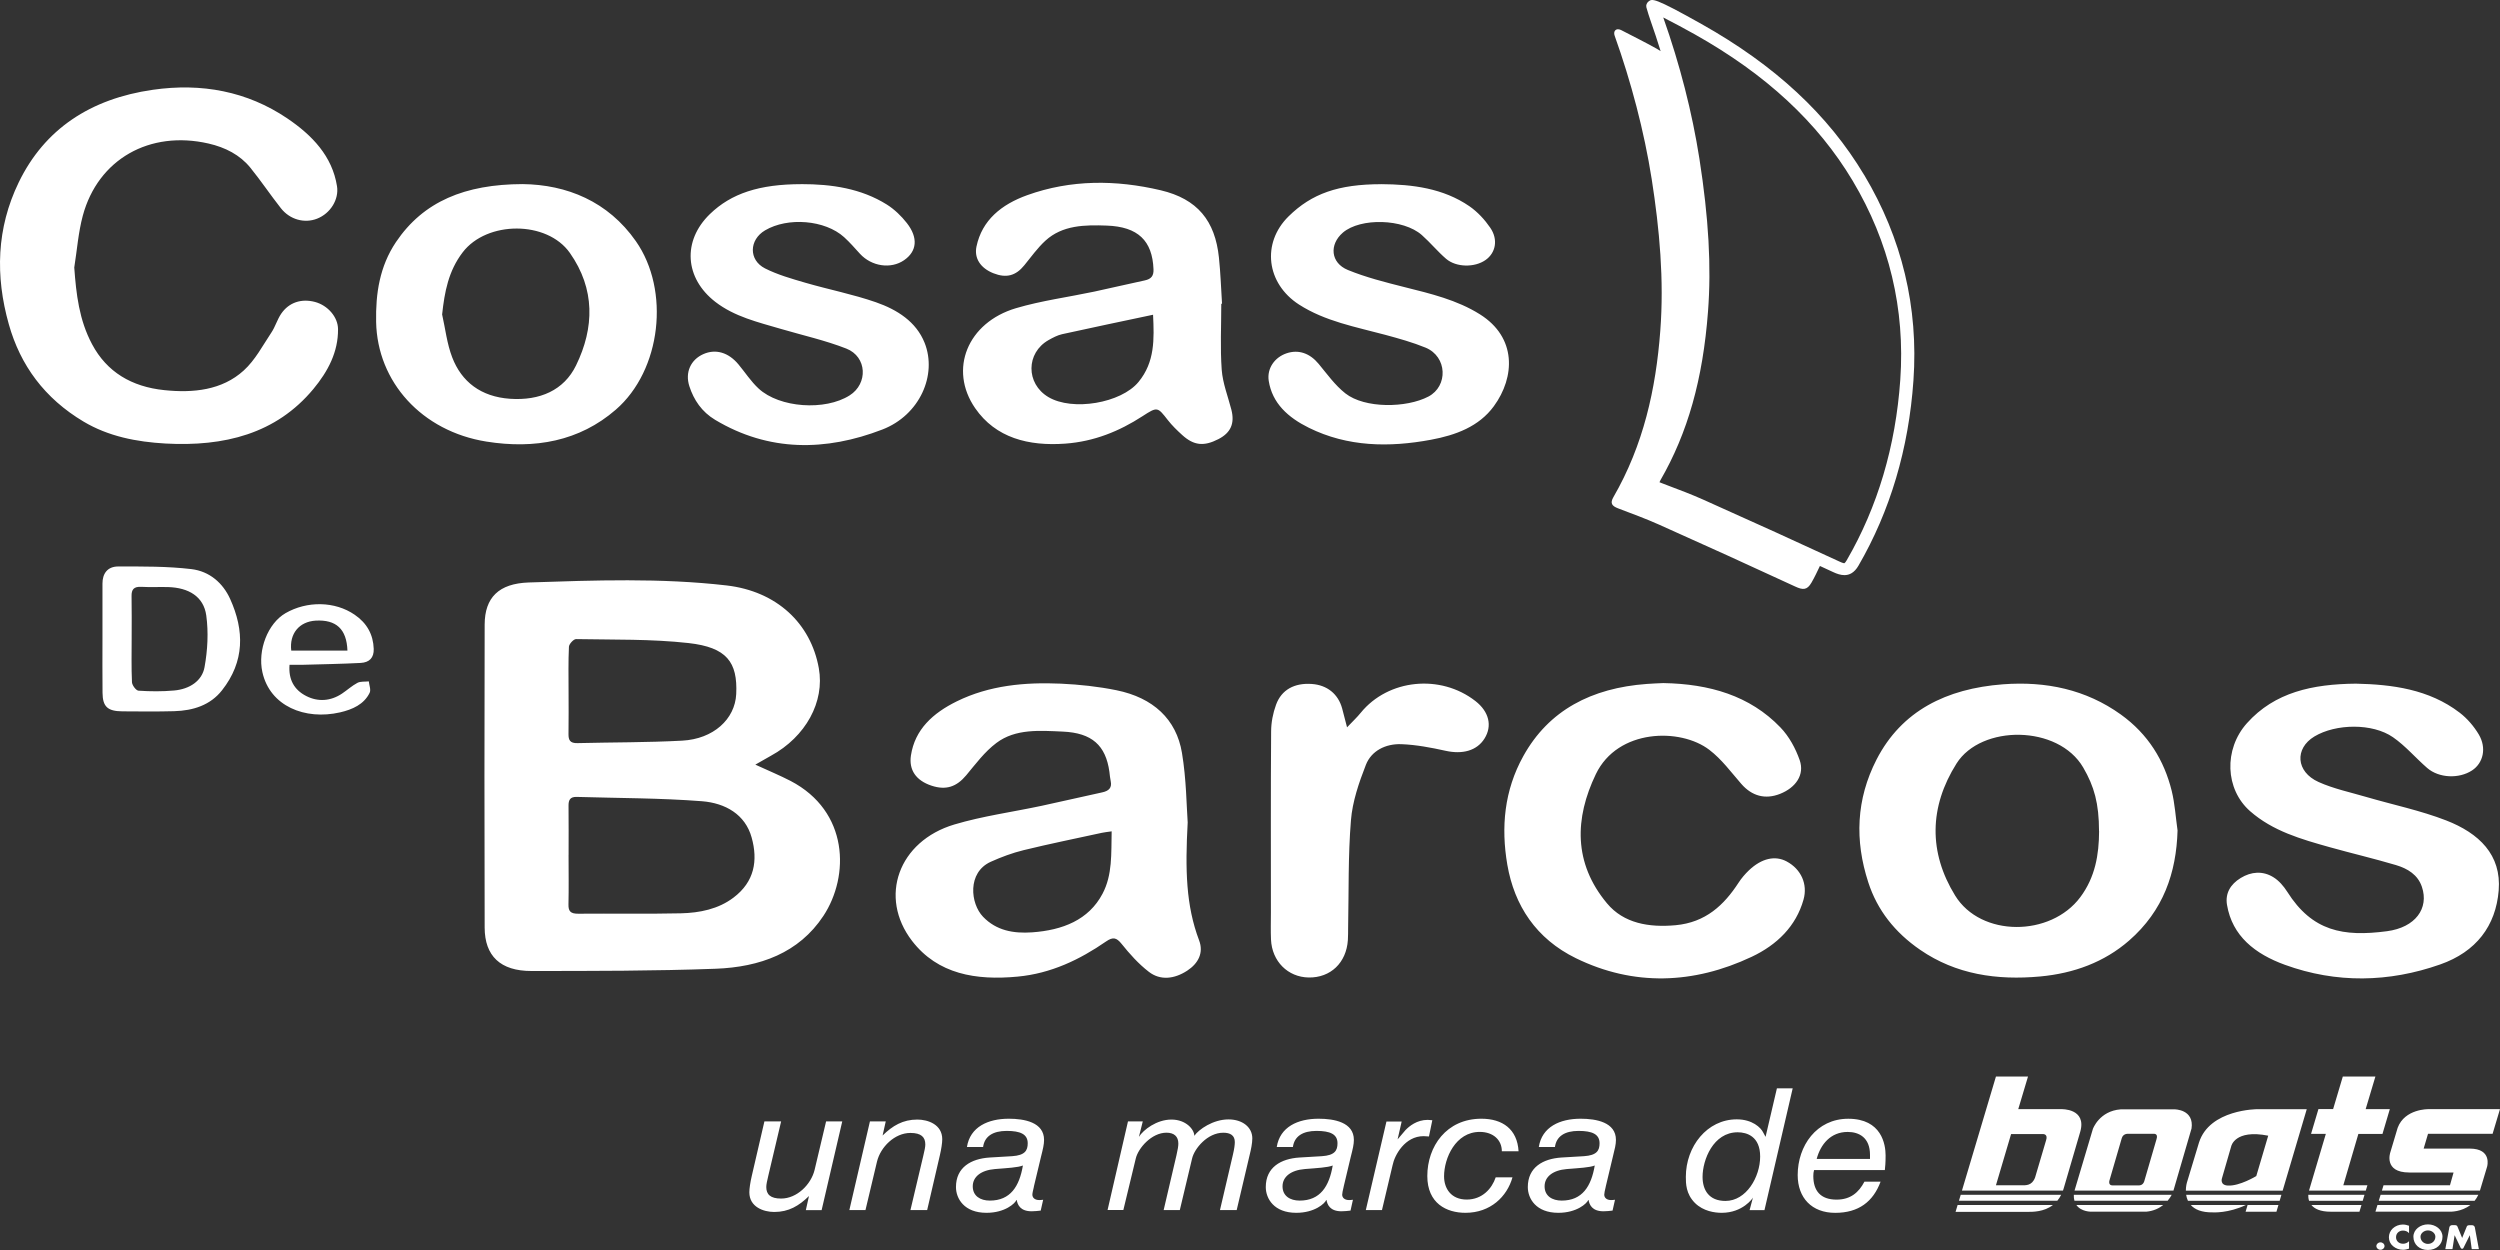
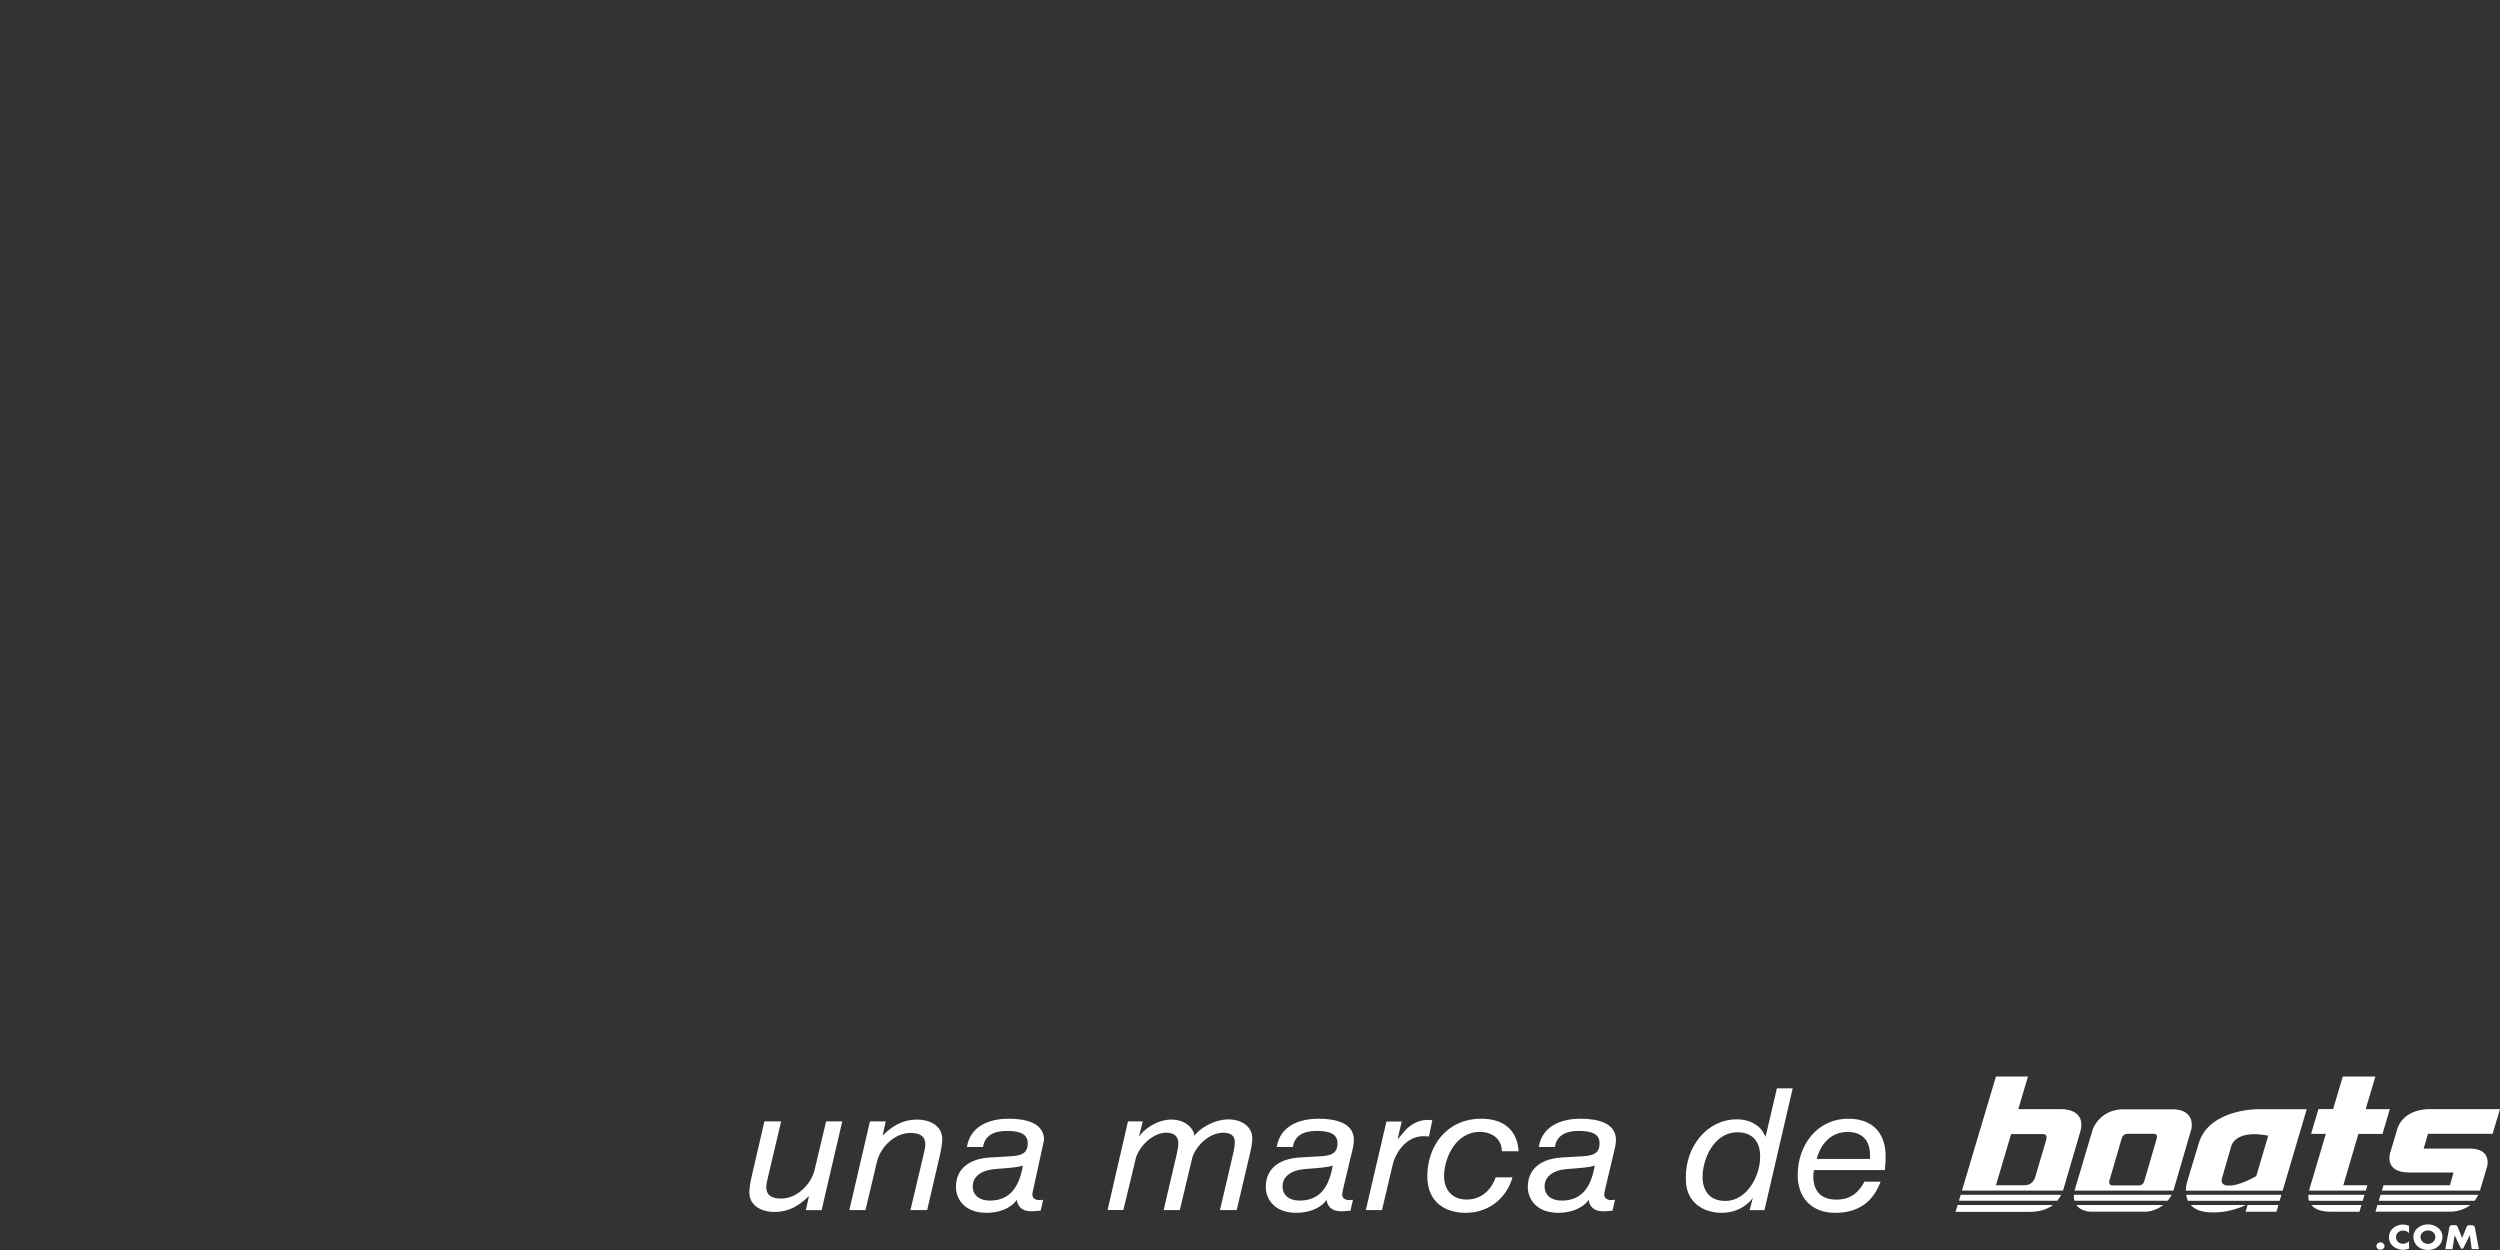
<svg xmlns="http://www.w3.org/2000/svg" width="80" height="40" viewBox="0 0 80 40" fill="none">
  <rect x="0" y="0" width="80" height="40" fill="#333333" stroke="none" />
-   <path fill-rule="evenodd" clip-rule="evenodd" d="M2.376 8.556C2.438 9.411 2.531 10.238 2.947 11.017C3.419 11.904 4.211 12.376 5.255 12.484C6.182 12.581 7.105 12.488 7.799 11.856C8.169 11.519 8.405 11.059 8.683 10.643C8.81 10.454 8.87 10.227 8.998 10.039C9.248 9.674 9.647 9.548 10.079 9.662C10.489 9.772 10.815 10.145 10.817 10.534C10.823 11.262 10.497 11.883 10.028 12.448C8.833 13.886 7.171 14.295 5.297 14.193C4.369 14.141 3.468 13.964 2.674 13.491C1.424 12.746 0.649 11.685 0.282 10.376C-0.153 8.834 -0.113 7.304 0.6 5.834C1.424 4.134 2.889 3.16 4.892 2.873C6.452 2.649 7.909 2.922 9.188 3.785C9.993 4.328 10.633 5.001 10.784 5.958C10.851 6.379 10.577 6.828 10.148 6.997C9.747 7.155 9.277 7.031 8.988 6.662C8.652 6.236 8.353 5.788 8.011 5.366C7.679 4.957 7.211 4.716 6.673 4.593C4.789 4.161 3.138 5.095 2.65 6.9C2.505 7.44 2.465 8.003 2.377 8.556M39.08 9.72C39.09 9.72 39.097 9.72 39.105 9.719C39.074 9.227 39.057 8.735 39.006 8.244C38.884 7.064 38.318 6.367 37.144 6.089C35.713 5.751 34.269 5.743 32.872 6.245C32.048 6.541 31.424 7.044 31.247 7.89C31.169 8.265 31.376 8.58 31.789 8.744C32.202 8.907 32.505 8.825 32.777 8.49C32.996 8.222 33.197 7.937 33.453 7.702C33.998 7.202 34.713 7.193 35.418 7.219C36.416 7.255 36.876 7.702 36.912 8.616C36.92 8.818 36.85 8.928 36.629 8.974C36.091 9.087 35.557 9.217 35.019 9.331C34.183 9.508 33.324 9.621 32.511 9.862C30.963 10.321 30.349 11.82 31.205 13.062C31.861 14.013 32.913 14.282 34.09 14.196C35.008 14.129 35.817 13.801 36.562 13.317C37.04 13.006 37.042 13.023 37.37 13.442C37.504 13.614 37.666 13.771 37.83 13.92C38.203 14.259 38.525 14.291 38.991 14.051C39.386 13.847 39.516 13.549 39.404 13.11C39.295 12.686 39.127 12.264 39.095 11.835C39.044 11.134 39.081 10.426 39.081 9.722M36.898 10.072C36.934 10.849 36.96 11.582 36.433 12.222C35.875 12.901 34.318 13.166 33.546 12.705C32.823 12.274 32.828 11.291 33.557 10.881C33.692 10.805 33.837 10.728 33.987 10.694C34.938 10.484 35.891 10.285 36.897 10.072M16.722 5.891C14.88 5.897 13.549 6.444 12.671 7.746C12.148 8.525 12.018 9.395 12.036 10.299C12.072 12.222 13.499 13.801 15.567 14.131C17.111 14.377 18.541 14.12 19.705 13.11C21.163 11.847 21.449 9.291 20.348 7.718C19.456 6.443 18.136 5.907 16.722 5.891ZM14.148 10.063C14.225 9.346 14.349 8.671 14.807 8.073C15.58 7.061 17.505 7.052 18.237 8.095C19.046 9.247 19.023 10.485 18.433 11.694C18.046 12.489 17.274 12.826 16.321 12.761C15.388 12.696 14.77 12.217 14.47 11.434C14.302 10.996 14.251 10.521 14.148 10.062M44.195 5.894C42.828 5.896 41.976 6.193 41.233 6.925C40.364 7.782 40.525 9.071 41.566 9.744C42.402 10.283 43.382 10.46 44.333 10.716C44.768 10.834 45.205 10.955 45.617 11.124C46.316 11.411 46.344 12.357 45.709 12.69C45.005 13.059 43.673 13.076 43.052 12.588C42.718 12.325 42.467 11.969 42.196 11.643C41.916 11.305 41.556 11.176 41.172 11.305C40.789 11.433 40.538 11.789 40.599 12.185C40.71 12.904 41.22 13.361 41.882 13.688C43.123 14.302 44.451 14.321 45.791 14.072C46.583 13.925 47.326 13.651 47.803 12.999C48.487 12.062 48.536 10.798 47.357 10.058C46.621 9.596 45.783 9.398 44.942 9.187C44.329 9.032 43.709 8.876 43.131 8.639C42.575 8.411 42.531 7.822 42.973 7.443C43.537 6.962 44.906 6.997 45.499 7.522C45.771 7.763 46 8.045 46.275 8.282C46.6 8.56 47.19 8.565 47.538 8.32C47.859 8.095 47.95 7.672 47.69 7.29C47.514 7.032 47.284 6.781 47.019 6.598C46.186 6.027 45.206 5.898 44.195 5.893M25.643 5.893C24.3 5.894 23.4 6.188 22.716 6.851C21.828 7.712 21.912 8.904 22.892 9.661C23.506 10.135 24.255 10.309 24.989 10.525C25.689 10.731 26.41 10.891 27.083 11.155C27.749 11.417 27.781 12.277 27.189 12.652C26.404 13.151 24.945 13.054 24.274 12.432C24.028 12.204 23.846 11.919 23.631 11.661C23.311 11.276 22.902 11.157 22.508 11.331C22.105 11.509 21.916 11.914 22.059 12.358C22.201 12.797 22.454 13.177 22.886 13.436C24.604 14.463 26.422 14.444 28.235 13.745C29.431 13.284 29.997 11.998 29.587 10.969C29.318 10.297 28.715 9.911 28.03 9.672C27.298 9.417 26.524 9.266 25.776 9.049C25.334 8.92 24.883 8.792 24.481 8.589C23.949 8.318 23.972 7.673 24.481 7.372C25.211 6.94 26.402 7.038 27.011 7.589C27.193 7.754 27.353 7.939 27.518 8.12C27.89 8.526 28.507 8.618 28.931 8.326C29.341 8.044 29.39 7.611 29.018 7.136C28.843 6.913 28.624 6.7 28.378 6.545C27.556 6.031 26.616 5.891 25.642 5.892M24.171 24.468C24.384 24.346 24.525 24.263 24.67 24.184C25.784 23.576 26.396 22.458 26.202 21.381C25.944 19.946 24.855 18.92 23.25 18.734C21.148 18.491 19.031 18.569 16.921 18.639C15.964 18.671 15.511 19.119 15.509 19.988C15.5 23.219 15.5 26.45 15.509 29.682C15.511 30.593 16.014 31.072 17.003 31.072C18.968 31.071 20.936 31.072 22.899 31C24.318 30.947 25.564 30.496 26.348 29.31C27.192 28.03 27.163 25.961 25.297 24.989C24.959 24.814 24.604 24.668 24.172 24.469M18.195 27.362C18.195 26.835 18.199 26.307 18.193 25.78C18.192 25.609 18.237 25.494 18.455 25.501C19.791 25.541 21.13 25.536 22.46 25.639C23.212 25.698 23.849 26.062 24.053 26.802C24.256 27.532 24.148 28.215 23.47 28.725C22.988 29.09 22.392 29.212 21.787 29.226C20.692 29.251 19.598 29.229 18.503 29.239C18.256 29.241 18.186 29.157 18.191 28.943C18.203 28.416 18.194 27.888 18.194 27.361M18.194 22.11C18.194 21.638 18.183 21.167 18.206 20.696C18.21 20.607 18.357 20.449 18.434 20.451C19.635 20.474 20.846 20.445 22.035 20.578C23.252 20.715 23.608 21.184 23.559 22.21C23.52 23.015 22.828 23.648 21.828 23.701C20.713 23.761 19.594 23.752 18.477 23.78C18.238 23.786 18.19 23.679 18.192 23.491C18.2 23.03 18.194 22.57 18.194 22.11ZM38.006 26.319C37.969 25.809 37.964 24.941 37.823 24.093C37.644 23.013 36.9 22.327 35.729 22.088C35.146 21.969 34.543 21.904 33.946 21.877C32.794 21.826 31.659 21.931 30.619 22.442C29.852 22.819 29.276 23.343 29.15 24.174C29.079 24.639 29.313 24.976 29.804 25.14C30.27 25.296 30.608 25.18 30.918 24.81C31.22 24.448 31.508 24.056 31.887 23.773C32.498 23.313 33.274 23.379 34.009 23.411C34.942 23.452 35.384 23.851 35.501 24.699C35.514 24.799 35.521 24.901 35.543 24.999C35.587 25.207 35.486 25.31 35.27 25.356C34.623 25.495 33.982 25.647 33.336 25.785C32.404 25.984 31.447 26.113 30.541 26.383C28.75 26.916 28.108 28.707 29.186 30.109C30.009 31.178 31.237 31.377 32.561 31.252C33.631 31.152 34.551 30.709 35.394 30.127C35.614 29.976 35.726 29.998 35.892 30.205C36.149 30.526 36.433 30.844 36.764 31.099C37.128 31.38 37.575 31.332 37.99 31.062C38.348 30.828 38.521 30.487 38.372 30.093C37.949 28.977 37.924 27.829 38.006 26.317M35.573 26.603C35.557 27.315 35.602 27.992 35.281 28.599C34.837 29.441 34.002 29.765 33.029 29.835C32.43 29.877 31.883 29.779 31.458 29.337C31.05 28.913 30.948 27.921 31.702 27.578C32.039 27.426 32.393 27.294 32.756 27.205C33.586 27.002 34.425 26.832 35.261 26.65C35.342 26.632 35.425 26.625 35.573 26.603ZM69.681 26.57C69.621 26.15 69.596 25.721 69.495 25.309C69.253 24.332 68.744 23.495 67.865 22.863C66.751 22.064 65.468 21.793 64.092 21.898C62.286 22.036 60.852 22.745 60.05 24.304C59.395 25.58 59.349 26.896 59.785 28.235C60.073 29.124 60.634 29.837 61.446 30.395C62.593 31.184 63.901 31.374 65.286 31.247C66.365 31.147 67.339 30.788 68.13 30.099C69.227 29.143 69.644 27.93 69.682 26.569M67.171 26.599C67.167 27.348 67.048 28.068 66.57 28.709C65.62 29.984 63.386 29.996 62.563 28.656C61.715 27.278 61.731 25.825 62.609 24.432C63.398 23.182 65.864 23.19 66.663 24.561C67.015 25.167 67.167 25.705 67.169 26.599M75.39 21.877C74.001 21.89 72.791 22.149 71.902 23.142C71.154 23.978 71.204 25.259 72.006 25.96C72.732 26.596 73.636 26.853 74.551 27.11C75.254 27.307 75.969 27.474 76.669 27.682C77.047 27.794 77.372 27.994 77.501 28.38C77.733 29.068 77.293 29.679 76.381 29.799C74.982 29.984 73.99 29.8 73.192 28.537C73.079 28.359 72.925 28.177 72.74 28.066C72.406 27.863 72.038 27.89 71.702 28.096C71.37 28.299 71.203 28.59 71.264 28.955C71.431 29.953 72.162 30.527 73.117 30.874C74.765 31.473 76.444 31.439 78.084 30.863C79.24 30.458 79.865 29.627 79.958 28.496C80.052 27.351 79.325 26.66 78.276 26.253C77.456 25.935 76.574 25.752 75.721 25.503C75.208 25.352 74.673 25.24 74.194 25.024C73.466 24.696 73.423 23.951 74.061 23.567C74.746 23.156 75.919 23.136 76.575 23.591C76.98 23.872 77.298 24.253 77.671 24.576C78.045 24.901 78.688 24.927 79.105 24.654C79.464 24.419 79.579 23.935 79.319 23.499C79.164 23.241 78.953 22.992 78.707 22.804C77.729 22.055 76.544 21.901 75.388 21.877M53.238 21.858C53.068 21.866 52.883 21.872 52.699 21.886C50.932 22.016 49.561 22.724 48.745 24.197C48.136 25.295 48.029 26.468 48.234 27.67C48.459 28.976 49.155 30.039 50.428 30.662C52.281 31.568 54.197 31.492 56.049 30.62C56.866 30.236 57.475 29.636 57.713 28.786C57.851 28.295 57.638 27.816 57.175 27.567C56.805 27.368 56.373 27.464 55.967 27.849C55.841 27.969 55.727 28.103 55.634 28.246C55.17 28.96 54.583 29.518 53.617 29.607C52.767 29.684 51.959 29.549 51.424 28.907C50.346 27.616 50.389 26.183 51.067 24.773C51.768 23.315 53.775 23.286 54.7 23.996C55.097 24.299 55.396 24.712 55.723 25.086C56.062 25.474 56.486 25.591 56.961 25.404C57.466 25.204 57.753 24.791 57.59 24.325C57.459 23.951 57.254 23.569 56.973 23.277C55.995 22.258 54.696 21.885 53.236 21.859M43.105 23.272C43.039 23.015 42.996 22.843 42.949 22.671C42.822 22.206 42.466 21.92 41.976 21.887C41.425 21.848 41.009 22.069 40.834 22.55C40.734 22.822 40.677 23.119 40.676 23.405C40.662 25.335 40.669 27.263 40.669 29.193C40.669 29.484 40.659 29.776 40.672 30.067C40.704 30.764 41.211 31.268 41.878 31.28C42.577 31.291 43.084 30.809 43.132 30.082C43.142 29.947 43.137 29.813 43.14 29.678C43.163 28.535 43.137 27.389 43.23 26.251C43.278 25.649 43.485 25.046 43.709 24.473C43.883 24.03 44.334 23.793 44.851 23.814C45.324 23.833 45.797 23.923 46.258 24.025C46.801 24.146 47.26 24.023 47.504 23.634C47.759 23.227 47.649 22.773 47.214 22.434C46.093 21.56 44.422 21.732 43.546 22.806C43.429 22.951 43.288 23.082 43.108 23.272M3.279 20.422C3.279 21.004 3.274 21.586 3.281 22.169C3.285 22.614 3.443 22.759 3.915 22.763C4.468 22.767 5.02 22.773 5.572 22.758C6.186 22.741 6.732 22.563 7.104 22.09C7.831 21.167 7.822 20.175 7.364 19.165C7.135 18.661 6.709 18.28 6.121 18.211C5.351 18.12 4.565 18.127 3.785 18.127C3.434 18.127 3.278 18.36 3.279 18.674C3.279 19.256 3.279 19.838 3.279 20.421M4.213 20.421C4.213 19.972 4.218 19.524 4.21 19.075C4.206 18.867 4.278 18.765 4.527 18.779C4.808 18.795 5.092 18.779 5.375 18.786C6.044 18.805 6.516 19.094 6.6 19.691C6.675 20.235 6.643 20.808 6.545 21.35C6.466 21.788 6.069 22.052 5.571 22.096C5.194 22.13 4.81 22.127 4.432 22.102C4.352 22.096 4.228 21.928 4.223 21.831C4.201 21.362 4.213 20.89 4.213 20.419M9.263 21.273C9.416 21.273 9.561 21.276 9.703 21.273C10.315 21.255 10.927 21.246 11.539 21.214C11.826 21.199 11.968 21.044 11.959 20.764C11.944 20.307 11.742 19.939 11.349 19.671C10.716 19.236 9.825 19.225 9.137 19.621C8.568 19.95 8.241 20.805 8.396 21.507C8.636 22.597 9.76 23.053 10.882 22.796C11.284 22.703 11.648 22.537 11.827 22.173C11.877 22.074 11.814 21.928 11.802 21.804C11.68 21.818 11.537 21.799 11.438 21.851C11.26 21.945 11.111 22.084 10.943 22.196C10.581 22.437 10.178 22.466 9.8 22.273C9.411 22.075 9.227 21.742 9.265 21.273M9.32 20.82C9.255 20.274 9.577 19.892 10.101 19.86C10.755 19.823 11.094 20.127 11.118 20.82H9.32ZM59.655 5.6C60.864 7.623 61.394 9.836 61.23 12.176C61.078 14.358 60.486 16.353 59.469 18.105C59.337 18.33 59.179 18.404 59.022 18.404C58.898 18.404 58.775 18.36 58.664 18.308C58.523 18.243 58.38 18.177 58.237 18.111C58.151 18.291 58.068 18.471 57.966 18.646C57.825 18.89 57.69 18.883 57.442 18.767C55.999 18.098 54.549 17.441 53.094 16.79C52.665 16.598 52.22 16.435 51.778 16.267C51.579 16.191 51.517 16.102 51.628 15.91C52.59 14.245 52.988 12.452 53.129 10.588C53.253 8.956 53.106 7.344 52.855 5.735C52.615 4.205 52.194 2.613 51.669 1.143C51.617 1 51.707 0.885 51.87 0.959C52.303 1.185 52.596 1.325 53.022 1.563C53.063 1.586 53.101 1.611 53.14 1.636C53.038 1.312 52.934 0.986 52.818 0.662C52.785 0.568 52.71 0.335 52.684 0.235C52.667 0.165 52.695 0.092 52.755 0.045C52.873 -0.044 52.926 -0.086 54.449 0.769C56.797 2.088 58.5 3.668 59.654 5.601M60.809 12.152C60.967 9.886 60.455 7.743 59.285 5.784C58.166 3.912 56.512 2.379 54.228 1.096C53.945 0.936 53.53 0.715 53.224 0.559C53.76 2.076 54.148 3.595 54.381 5.078C54.678 6.98 54.766 8.535 54.656 9.971C54.492 12.137 54.008 13.852 53.132 15.37C53.114 15.401 53.106 15.42 53.103 15.431C53.112 15.432 53.134 15.445 53.175 15.46L53.368 15.534C53.744 15.675 54.13 15.822 54.503 15.988C56.176 16.737 57.559 17.365 58.854 17.966C58.98 18.026 59.015 18.024 59.021 18.022C59.021 18.022 59.048 18.009 59.096 17.926C60.084 16.222 60.661 14.28 60.809 12.152Z" fill="white" />
-   <path d="M76.305 39.874C76.305 39.939 76.246 39.993 76.174 39.993C76.102 39.993 76.044 39.938 76.044 39.874C76.044 39.809 76.102 39.755 76.174 39.755C76.246 39.755 76.305 39.808 76.305 39.874ZM76.569 39.309C76.489 39.384 76.445 39.486 76.445 39.59C76.445 39.704 76.488 39.804 76.58 39.88C76.667 39.952 76.779 39.993 76.896 39.993C76.965 39.993 77.017 39.977 77.089 39.957V39.718C77.043 39.768 76.973 39.8 76.9 39.8C76.764 39.8 76.673 39.712 76.673 39.591C76.673 39.47 76.763 39.378 76.897 39.378C76.971 39.378 77.045 39.407 77.089 39.462V39.224C77.024 39.2 76.96 39.185 76.889 39.185C76.77 39.185 76.651 39.232 76.569 39.309ZM78.16 39.575C78.16 39.824 77.964 39.999 77.694 39.999C77.424 39.999 77.229 39.824 77.229 39.575C77.229 39.343 77.452 39.18 77.694 39.18C77.937 39.18 78.16 39.343 78.16 39.575ZM77.932 39.575C77.932 39.469 77.825 39.373 77.694 39.373C77.564 39.373 77.456 39.47 77.456 39.575C77.456 39.708 77.564 39.805 77.694 39.805C77.825 39.805 77.932 39.708 77.932 39.575ZM79.107 39.207H79.005C78.945 39.207 78.933 39.258 78.933 39.258L78.789 39.615L78.641 39.255C78.641 39.255 78.627 39.205 78.569 39.205H78.467C78.395 39.205 78.38 39.27 78.38 39.27L78.25 39.973H78.478L78.547 39.53H78.55L78.743 39.934C78.743 39.934 78.757 39.961 78.788 39.961C78.819 39.961 78.83 39.934 78.83 39.934L79.032 39.53H79.035L79.096 39.973H79.324L79.194 39.273C79.194 39.273 79.18 39.207 79.107 39.207ZM66.566 36.223L66.04 38.022C66.032 38.048 66.023 38.075 66.015 38.1H62.782L63.87 34.45H64.896L64.584 35.493H65.962C65.962 35.493 66.786 35.462 66.566 36.223ZM65.38 36.29H64.355L63.87 37.929H64.694C64.82 37.929 65.024 37.948 65.123 37.679L65.475 36.488C65.543 36.286 65.379 36.29 65.379 36.29H65.38ZM62.686 38.424H65.834C65.88 38.37 65.921 38.306 65.958 38.233H62.743L62.686 38.424ZM62.579 38.78H64.872C65.05 38.78 65.408 38.783 65.695 38.559H62.644L62.578 38.78H62.579ZM70.126 36.122L69.55 38.099H66.385L66.972 36.127C66.972 36.127 67.176 35.55 67.864 35.499H69.585C69.585 35.499 70.224 35.494 70.128 36.122H70.126ZM68.913 36.282H68.101C68.101 36.282 67.943 36.266 67.897 36.42C67.853 36.575 67.503 37.773 67.503 37.773C67.503 37.773 67.453 37.933 67.599 37.933H68.434C68.434 37.933 68.569 37.948 68.615 37.804C68.659 37.66 69.009 36.452 69.009 36.452C69.071 36.261 68.913 36.282 68.913 36.282ZM66.381 38.424H69.365C69.424 38.354 69.466 38.286 69.495 38.233H66.362C66.359 38.306 66.367 38.369 66.382 38.424H66.381ZM66.921 38.774H68.681C68.918 38.752 69.095 38.663 69.225 38.559H66.443C66.598 38.782 66.921 38.774 66.921 38.774ZM79.763 36.282L79.999 35.493H77.707C77.707 35.493 76.951 35.479 76.725 36.09L76.49 36.876C76.49 36.876 76.265 37.52 77.096 37.52H78.514L78.399 37.928H76.273L76.221 38.099H79.358C79.361 38.089 79.364 38.08 79.367 38.069L79.588 37.332C79.588 37.332 79.757 36.755 79.031 36.755H77.557L77.697 36.281H79.767L79.763 36.282ZM79.052 38.559H76.079L76.014 38.774H78.406C78.406 38.774 78.764 38.785 79.053 38.559H79.052ZM79.306 38.234H76.179L76.121 38.425H79.188C79.233 38.371 79.271 38.307 79.306 38.234ZM73.89 38.425H75.607L75.664 38.234H73.865C73.863 38.288 73.867 38.355 73.89 38.425ZM75.465 36.286H76.239L76.474 35.493H75.701L76.013 34.449H74.97L74.66 35.49H74.19L73.954 36.283H74.427L73.888 38.1H75.705L75.757 37.929H74.986L75.468 36.285L75.465 36.286ZM74.586 38.775H75.502L75.567 38.56H73.965C74.061 38.679 74.244 38.775 74.587 38.775H74.586ZM70.014 38.425H72.949L73.005 38.234H69.957C69.966 38.297 69.985 38.363 70.014 38.425ZM72.237 35.494H73.816L73.045 38.101H69.947C69.947 37.958 69.979 37.849 69.979 37.849L70.368 36.561C70.706 35.494 72.235 35.494 72.235 35.494H72.237ZM72.583 36.342C71.508 36.128 71.398 36.684 71.398 36.684L71.101 37.711C71.101 37.711 71.03 37.925 71.293 37.938C71.668 37.959 72.201 37.634 72.201 37.634L72.583 36.342ZM71.859 38.775H72.846L72.91 38.56H71.923L71.859 38.775ZM70.105 38.56C70.228 38.699 70.444 38.802 70.815 38.796C70.815 38.796 71.302 38.829 71.868 38.56H70.105ZM26.292 38.724H25.787L25.887 38.273C25.566 38.588 25.239 38.783 24.776 38.783C24.437 38.783 23.979 38.626 23.979 38.154C23.979 38.035 24.008 37.839 24.056 37.633L24.461 35.885H24.996L24.586 37.622C24.545 37.795 24.521 37.903 24.521 37.985C24.521 38.219 24.651 38.354 24.996 38.354C25.502 38.354 25.954 37.903 26.067 37.437L26.435 35.885H26.952L26.292 38.724ZM27.838 35.885H28.344L28.243 36.336C28.565 36.021 28.892 35.826 29.355 35.826C29.694 35.826 30.152 35.983 30.152 36.455C30.152 36.574 30.122 36.77 30.074 36.976L29.669 38.723H29.134L29.545 36.986C29.586 36.813 29.61 36.704 29.61 36.623C29.61 36.389 29.48 36.254 29.134 36.254C28.629 36.254 28.177 36.704 28.064 37.171L27.695 38.723H27.179L27.838 35.884V35.885ZM33.085 37.974C33.055 38.1 33.036 38.181 33.036 38.229C33.036 38.327 33.114 38.402 33.256 38.402C33.297 38.402 33.34 38.397 33.381 38.392L33.303 38.739C33.208 38.75 33.106 38.761 33.011 38.761C32.643 38.761 32.56 38.544 32.536 38.403H32.524C32.483 38.507 32.162 38.81 31.567 38.81C30.853 38.81 30.591 38.354 30.591 37.986C30.591 37.351 31.078 37.08 31.662 37.041L32.387 36.998C32.797 36.971 32.887 36.818 32.887 36.585C32.887 36.292 32.649 36.189 32.214 36.189C31.78 36.189 31.506 36.357 31.459 36.704H30.942C31.043 36.058 31.621 35.799 32.281 35.799C32.78 35.799 33.41 35.912 33.41 36.477C33.41 36.623 33.375 36.765 33.31 37.025L33.083 37.974H33.085ZM32.733 37.296C32.573 37.361 32.239 37.377 31.836 37.41C31.395 37.447 31.128 37.654 31.128 37.963C31.128 38.272 31.371 38.419 31.674 38.419C32.334 38.419 32.62 37.963 32.733 37.296ZM36.094 35.885H36.569L36.445 36.379C36.588 36.151 37.015 35.826 37.486 35.826C37.956 35.826 38.218 36.146 38.218 36.346C38.36 36.14 38.818 35.821 39.312 35.821C39.758 35.821 40.074 36.07 40.074 36.428C40.074 36.58 40.032 36.786 39.99 36.954L39.574 38.723H39.039L39.455 36.942C39.496 36.769 39.514 36.633 39.514 36.546C39.514 36.329 39.366 36.247 39.146 36.247C38.635 36.247 38.219 36.758 38.147 37.072L37.754 38.722H37.237L37.648 36.963C37.689 36.79 37.707 36.67 37.707 36.594C37.707 36.366 37.57 36.246 37.327 36.246C36.851 36.246 36.423 36.74 36.345 37.071L35.947 38.721H35.442L36.096 35.882L36.094 35.885ZM42.998 37.974C42.968 38.1 42.95 38.181 42.95 38.229C42.95 38.327 43.028 38.402 43.17 38.402C43.211 38.402 43.253 38.397 43.294 38.392L43.217 38.739C43.122 38.75 43.02 38.761 42.925 38.761C42.557 38.761 42.473 38.544 42.449 38.403H42.438C42.397 38.507 42.075 38.81 41.48 38.81C40.767 38.81 40.505 38.354 40.505 37.986C40.505 37.351 40.992 37.08 41.575 37.041L42.3 36.998C42.711 36.971 42.8 36.818 42.8 36.585C42.8 36.292 42.562 36.189 42.128 36.189C41.693 36.189 41.42 36.357 41.373 36.704H40.856C40.957 36.058 41.534 35.799 42.194 35.799C42.694 35.799 43.324 35.912 43.324 36.477C43.324 36.623 43.289 36.765 43.223 37.025L42.997 37.974H42.998ZM42.647 37.296C42.487 37.361 42.153 37.377 41.749 37.41C41.309 37.447 41.041 37.654 41.041 37.963C41.041 38.272 41.285 38.419 41.588 38.419C42.248 38.419 42.534 37.963 42.647 37.296ZM44.366 35.89H44.853L44.723 36.46C44.723 36.465 44.931 36.211 44.972 36.167C45.097 36.036 45.34 35.836 45.686 35.836L45.834 35.847L45.727 36.367C45.673 36.367 45.614 36.357 45.554 36.357C44.959 36.357 44.627 36.959 44.562 37.29L44.223 38.723H43.706L44.366 35.89ZM48.399 37.676C48.226 38.29 47.696 38.81 46.894 38.81C46.287 38.81 45.674 38.507 45.674 37.633C45.674 36.689 46.281 35.799 47.405 35.799C48.083 35.799 48.553 36.135 48.594 36.84H48.059C48.059 36.482 47.786 36.221 47.351 36.221C46.578 36.221 46.21 37.062 46.21 37.642C46.21 38.033 46.436 38.386 46.935 38.386C47.433 38.386 47.743 38.033 47.862 37.675H48.397L48.399 37.676ZM51.384 37.974C51.354 38.1 51.336 38.181 51.336 38.229C51.336 38.327 51.413 38.402 51.555 38.402C51.596 38.402 51.639 38.397 51.68 38.392L51.602 38.739C51.507 38.75 51.405 38.761 51.31 38.761C50.942 38.761 50.859 38.544 50.835 38.403H50.823C50.782 38.507 50.461 38.81 49.866 38.81C49.152 38.81 48.89 38.354 48.89 37.986C48.89 37.351 49.378 37.08 49.961 37.041L50.686 36.998C51.097 36.971 51.186 36.818 51.186 36.585C51.186 36.292 50.948 36.189 50.513 36.189C50.079 36.189 49.805 36.357 49.758 36.704H49.242C49.342 36.058 49.92 35.799 50.58 35.799C51.079 35.799 51.71 35.912 51.71 36.477C51.71 36.623 51.674 36.765 51.609 37.025L51.383 37.974H51.384ZM51.032 37.296C50.872 37.361 50.538 37.377 50.135 37.41C49.694 37.447 49.427 37.654 49.427 37.963C49.427 38.272 49.67 38.419 49.974 38.419C50.633 38.419 50.919 37.963 51.032 37.296ZM56.861 34.827H57.366L56.463 38.724H55.987L56.094 38.322C56.089 38.344 55.767 38.81 55.095 38.81C54.875 38.81 54.506 38.761 54.238 38.495C53.947 38.202 53.947 37.871 53.947 37.659C53.947 36.688 54.625 35.819 55.576 35.819C56.071 35.819 56.349 36.08 56.427 36.248C56.451 36.286 56.475 36.34 56.498 36.379L56.861 34.827ZM56.325 37.009C56.325 36.363 55.898 36.233 55.606 36.233C54.822 36.233 54.482 37.118 54.482 37.66C54.482 38.078 54.684 38.43 55.214 38.43C55.88 38.43 56.325 37.666 56.325 37.009ZM58.05 37.443C58.032 37.503 58.026 37.562 58.026 37.633C58.026 38.1 58.253 38.388 58.77 38.388C59.221 38.388 59.483 38.154 59.662 37.813H60.179C59.941 38.453 59.476 38.811 58.727 38.811C57.978 38.811 57.526 38.333 57.526 37.601C57.526 36.668 58.127 35.8 59.144 35.8C60.214 35.8 60.339 36.624 60.339 36.971C60.339 37.216 60.327 37.324 60.315 37.443H58.049H58.05ZM59.84 37.085V36.955C59.84 36.407 59.495 36.222 59.126 36.222C58.58 36.222 58.258 36.619 58.134 37.085H59.84Z" fill="white" />
+   <path d="M76.305 39.874C76.305 39.939 76.246 39.993 76.174 39.993C76.102 39.993 76.044 39.938 76.044 39.874C76.044 39.809 76.102 39.755 76.174 39.755C76.246 39.755 76.305 39.808 76.305 39.874ZM76.569 39.309C76.489 39.384 76.445 39.486 76.445 39.59C76.445 39.704 76.488 39.804 76.58 39.88C76.667 39.952 76.779 39.993 76.896 39.993C76.965 39.993 77.017 39.977 77.089 39.957V39.718C77.043 39.768 76.973 39.8 76.9 39.8C76.764 39.8 76.673 39.712 76.673 39.591C76.673 39.47 76.763 39.378 76.897 39.378C76.971 39.378 77.045 39.407 77.089 39.462V39.224C77.024 39.2 76.96 39.185 76.889 39.185C76.77 39.185 76.651 39.232 76.569 39.309ZM78.16 39.575C78.16 39.824 77.964 39.999 77.694 39.999C77.424 39.999 77.229 39.824 77.229 39.575C77.229 39.343 77.452 39.18 77.694 39.18C77.937 39.18 78.16 39.343 78.16 39.575ZM77.932 39.575C77.932 39.469 77.825 39.373 77.694 39.373C77.564 39.373 77.456 39.47 77.456 39.575C77.456 39.708 77.564 39.805 77.694 39.805C77.825 39.805 77.932 39.708 77.932 39.575ZM79.107 39.207H79.005C78.945 39.207 78.933 39.258 78.933 39.258L78.789 39.615L78.641 39.255C78.641 39.255 78.627 39.205 78.569 39.205H78.467C78.395 39.205 78.38 39.27 78.38 39.27L78.25 39.973H78.478L78.547 39.53H78.55L78.743 39.934C78.743 39.934 78.757 39.961 78.788 39.961C78.819 39.961 78.83 39.934 78.83 39.934L79.032 39.53H79.035L79.096 39.973H79.324L79.194 39.273C79.194 39.273 79.18 39.207 79.107 39.207ZM66.566 36.223L66.04 38.022C66.032 38.048 66.023 38.075 66.015 38.1H62.782L63.87 34.45H64.896L64.584 35.493H65.962C65.962 35.493 66.786 35.462 66.566 36.223ZM65.38 36.29H64.355L63.87 37.929H64.694C64.82 37.929 65.024 37.948 65.123 37.679L65.475 36.488C65.543 36.286 65.379 36.29 65.379 36.29H65.38ZM62.686 38.424H65.834C65.88 38.37 65.921 38.306 65.958 38.233H62.743L62.686 38.424ZM62.579 38.78H64.872C65.05 38.78 65.408 38.783 65.695 38.559H62.644L62.578 38.78H62.579ZM70.126 36.122L69.55 38.099H66.385L66.972 36.127C66.972 36.127 67.176 35.55 67.864 35.499H69.585C69.585 35.499 70.224 35.494 70.128 36.122H70.126ZM68.913 36.282H68.101C68.101 36.282 67.943 36.266 67.897 36.42C67.853 36.575 67.503 37.773 67.503 37.773C67.503 37.773 67.453 37.933 67.599 37.933H68.434C68.434 37.933 68.569 37.948 68.615 37.804C68.659 37.66 69.009 36.452 69.009 36.452C69.071 36.261 68.913 36.282 68.913 36.282ZM66.381 38.424H69.365C69.424 38.354 69.466 38.286 69.495 38.233H66.362C66.359 38.306 66.367 38.369 66.382 38.424H66.381ZM66.921 38.774H68.681C68.918 38.752 69.095 38.663 69.225 38.559H66.443C66.598 38.782 66.921 38.774 66.921 38.774ZM79.763 36.282L79.999 35.493H77.707C77.707 35.493 76.951 35.479 76.725 36.09L76.49 36.876C76.49 36.876 76.265 37.52 77.096 37.52H78.514L78.399 37.928H76.273L76.221 38.099H79.358C79.361 38.089 79.364 38.08 79.367 38.069L79.588 37.332C79.588 37.332 79.757 36.755 79.031 36.755H77.557L77.697 36.281H79.767L79.763 36.282ZM79.052 38.559H76.079L76.014 38.774H78.406C78.406 38.774 78.764 38.785 79.053 38.559H79.052ZM79.306 38.234H76.179L76.121 38.425H79.188C79.233 38.371 79.271 38.307 79.306 38.234ZM73.89 38.425H75.607L75.664 38.234H73.865C73.863 38.288 73.867 38.355 73.89 38.425ZM75.465 36.286H76.239L76.474 35.493H75.701L76.013 34.449H74.97L74.66 35.49H74.19L73.954 36.283H74.427L73.888 38.1H75.705L75.757 37.929H74.986L75.468 36.285L75.465 36.286ZM74.586 38.775H75.502L75.567 38.56H73.965C74.061 38.679 74.244 38.775 74.587 38.775H74.586ZM70.014 38.425H72.949L73.005 38.234H69.957C69.966 38.297 69.985 38.363 70.014 38.425ZM72.237 35.494H73.816L73.045 38.101H69.947C69.947 37.958 69.979 37.849 69.979 37.849L70.368 36.561C70.706 35.494 72.235 35.494 72.235 35.494H72.237ZM72.583 36.342C71.508 36.128 71.398 36.684 71.398 36.684L71.101 37.711C71.101 37.711 71.03 37.925 71.293 37.938C71.668 37.959 72.201 37.634 72.201 37.634L72.583 36.342ZM71.859 38.775H72.846L72.91 38.56H71.923L71.859 38.775ZM70.105 38.56C70.228 38.699 70.444 38.802 70.815 38.796C70.815 38.796 71.302 38.829 71.868 38.56H70.105ZM26.292 38.724H25.787L25.887 38.273C25.566 38.588 25.239 38.783 24.776 38.783C24.437 38.783 23.979 38.626 23.979 38.154C23.979 38.035 24.008 37.839 24.056 37.633L24.461 35.885H24.996L24.586 37.622C24.545 37.795 24.521 37.903 24.521 37.985C24.521 38.219 24.651 38.354 24.996 38.354C25.502 38.354 25.954 37.903 26.067 37.437L26.435 35.885H26.952L26.292 38.724ZM27.838 35.885H28.344L28.243 36.336C28.565 36.021 28.892 35.826 29.355 35.826C29.694 35.826 30.152 35.983 30.152 36.455C30.152 36.574 30.122 36.77 30.074 36.976L29.669 38.723H29.134L29.545 36.986C29.586 36.813 29.61 36.704 29.61 36.623C29.61 36.389 29.48 36.254 29.134 36.254C28.629 36.254 28.177 36.704 28.064 37.171L27.695 38.723H27.179L27.838 35.884V35.885ZM33.085 37.974C33.055 38.1 33.036 38.181 33.036 38.229C33.036 38.327 33.114 38.402 33.256 38.402C33.297 38.402 33.34 38.397 33.381 38.392L33.303 38.739C33.208 38.75 33.106 38.761 33.011 38.761C32.643 38.761 32.56 38.544 32.536 38.403H32.524C32.483 38.507 32.162 38.81 31.567 38.81C30.853 38.81 30.591 38.354 30.591 37.986C30.591 37.351 31.078 37.08 31.662 37.041L32.387 36.998C32.797 36.971 32.887 36.818 32.887 36.585C32.887 36.292 32.649 36.189 32.214 36.189C31.78 36.189 31.506 36.357 31.459 36.704H30.942C31.043 36.058 31.621 35.799 32.281 35.799C32.78 35.799 33.41 35.912 33.41 36.477L33.083 37.974H33.085ZM32.733 37.296C32.573 37.361 32.239 37.377 31.836 37.41C31.395 37.447 31.128 37.654 31.128 37.963C31.128 38.272 31.371 38.419 31.674 38.419C32.334 38.419 32.62 37.963 32.733 37.296ZM36.094 35.885H36.569L36.445 36.379C36.588 36.151 37.015 35.826 37.486 35.826C37.956 35.826 38.218 36.146 38.218 36.346C38.36 36.14 38.818 35.821 39.312 35.821C39.758 35.821 40.074 36.07 40.074 36.428C40.074 36.58 40.032 36.786 39.99 36.954L39.574 38.723H39.039L39.455 36.942C39.496 36.769 39.514 36.633 39.514 36.546C39.514 36.329 39.366 36.247 39.146 36.247C38.635 36.247 38.219 36.758 38.147 37.072L37.754 38.722H37.237L37.648 36.963C37.689 36.79 37.707 36.67 37.707 36.594C37.707 36.366 37.57 36.246 37.327 36.246C36.851 36.246 36.423 36.74 36.345 37.071L35.947 38.721H35.442L36.096 35.882L36.094 35.885ZM42.998 37.974C42.968 38.1 42.95 38.181 42.95 38.229C42.95 38.327 43.028 38.402 43.17 38.402C43.211 38.402 43.253 38.397 43.294 38.392L43.217 38.739C43.122 38.75 43.02 38.761 42.925 38.761C42.557 38.761 42.473 38.544 42.449 38.403H42.438C42.397 38.507 42.075 38.81 41.48 38.81C40.767 38.81 40.505 38.354 40.505 37.986C40.505 37.351 40.992 37.08 41.575 37.041L42.3 36.998C42.711 36.971 42.8 36.818 42.8 36.585C42.8 36.292 42.562 36.189 42.128 36.189C41.693 36.189 41.42 36.357 41.373 36.704H40.856C40.957 36.058 41.534 35.799 42.194 35.799C42.694 35.799 43.324 35.912 43.324 36.477C43.324 36.623 43.289 36.765 43.223 37.025L42.997 37.974H42.998ZM42.647 37.296C42.487 37.361 42.153 37.377 41.749 37.41C41.309 37.447 41.041 37.654 41.041 37.963C41.041 38.272 41.285 38.419 41.588 38.419C42.248 38.419 42.534 37.963 42.647 37.296ZM44.366 35.89H44.853L44.723 36.46C44.723 36.465 44.931 36.211 44.972 36.167C45.097 36.036 45.34 35.836 45.686 35.836L45.834 35.847L45.727 36.367C45.673 36.367 45.614 36.357 45.554 36.357C44.959 36.357 44.627 36.959 44.562 37.29L44.223 38.723H43.706L44.366 35.89ZM48.399 37.676C48.226 38.29 47.696 38.81 46.894 38.81C46.287 38.81 45.674 38.507 45.674 37.633C45.674 36.689 46.281 35.799 47.405 35.799C48.083 35.799 48.553 36.135 48.594 36.84H48.059C48.059 36.482 47.786 36.221 47.351 36.221C46.578 36.221 46.21 37.062 46.21 37.642C46.21 38.033 46.436 38.386 46.935 38.386C47.433 38.386 47.743 38.033 47.862 37.675H48.397L48.399 37.676ZM51.384 37.974C51.354 38.1 51.336 38.181 51.336 38.229C51.336 38.327 51.413 38.402 51.555 38.402C51.596 38.402 51.639 38.397 51.68 38.392L51.602 38.739C51.507 38.75 51.405 38.761 51.31 38.761C50.942 38.761 50.859 38.544 50.835 38.403H50.823C50.782 38.507 50.461 38.81 49.866 38.81C49.152 38.81 48.89 38.354 48.89 37.986C48.89 37.351 49.378 37.08 49.961 37.041L50.686 36.998C51.097 36.971 51.186 36.818 51.186 36.585C51.186 36.292 50.948 36.189 50.513 36.189C50.079 36.189 49.805 36.357 49.758 36.704H49.242C49.342 36.058 49.92 35.799 50.58 35.799C51.079 35.799 51.71 35.912 51.71 36.477C51.71 36.623 51.674 36.765 51.609 37.025L51.383 37.974H51.384ZM51.032 37.296C50.872 37.361 50.538 37.377 50.135 37.41C49.694 37.447 49.427 37.654 49.427 37.963C49.427 38.272 49.67 38.419 49.974 38.419C50.633 38.419 50.919 37.963 51.032 37.296ZM56.861 34.827H57.366L56.463 38.724H55.987L56.094 38.322C56.089 38.344 55.767 38.81 55.095 38.81C54.875 38.81 54.506 38.761 54.238 38.495C53.947 38.202 53.947 37.871 53.947 37.659C53.947 36.688 54.625 35.819 55.576 35.819C56.071 35.819 56.349 36.08 56.427 36.248C56.451 36.286 56.475 36.34 56.498 36.379L56.861 34.827ZM56.325 37.009C56.325 36.363 55.898 36.233 55.606 36.233C54.822 36.233 54.482 37.118 54.482 37.66C54.482 38.078 54.684 38.43 55.214 38.43C55.88 38.43 56.325 37.666 56.325 37.009ZM58.05 37.443C58.032 37.503 58.026 37.562 58.026 37.633C58.026 38.1 58.253 38.388 58.77 38.388C59.221 38.388 59.483 38.154 59.662 37.813H60.179C59.941 38.453 59.476 38.811 58.727 38.811C57.978 38.811 57.526 38.333 57.526 37.601C57.526 36.668 58.127 35.8 59.144 35.8C60.214 35.8 60.339 36.624 60.339 36.971C60.339 37.216 60.327 37.324 60.315 37.443H58.049H58.05ZM59.84 37.085V36.955C59.84 36.407 59.495 36.222 59.126 36.222C58.58 36.222 58.258 36.619 58.134 37.085H59.84Z" fill="white" />
</svg>